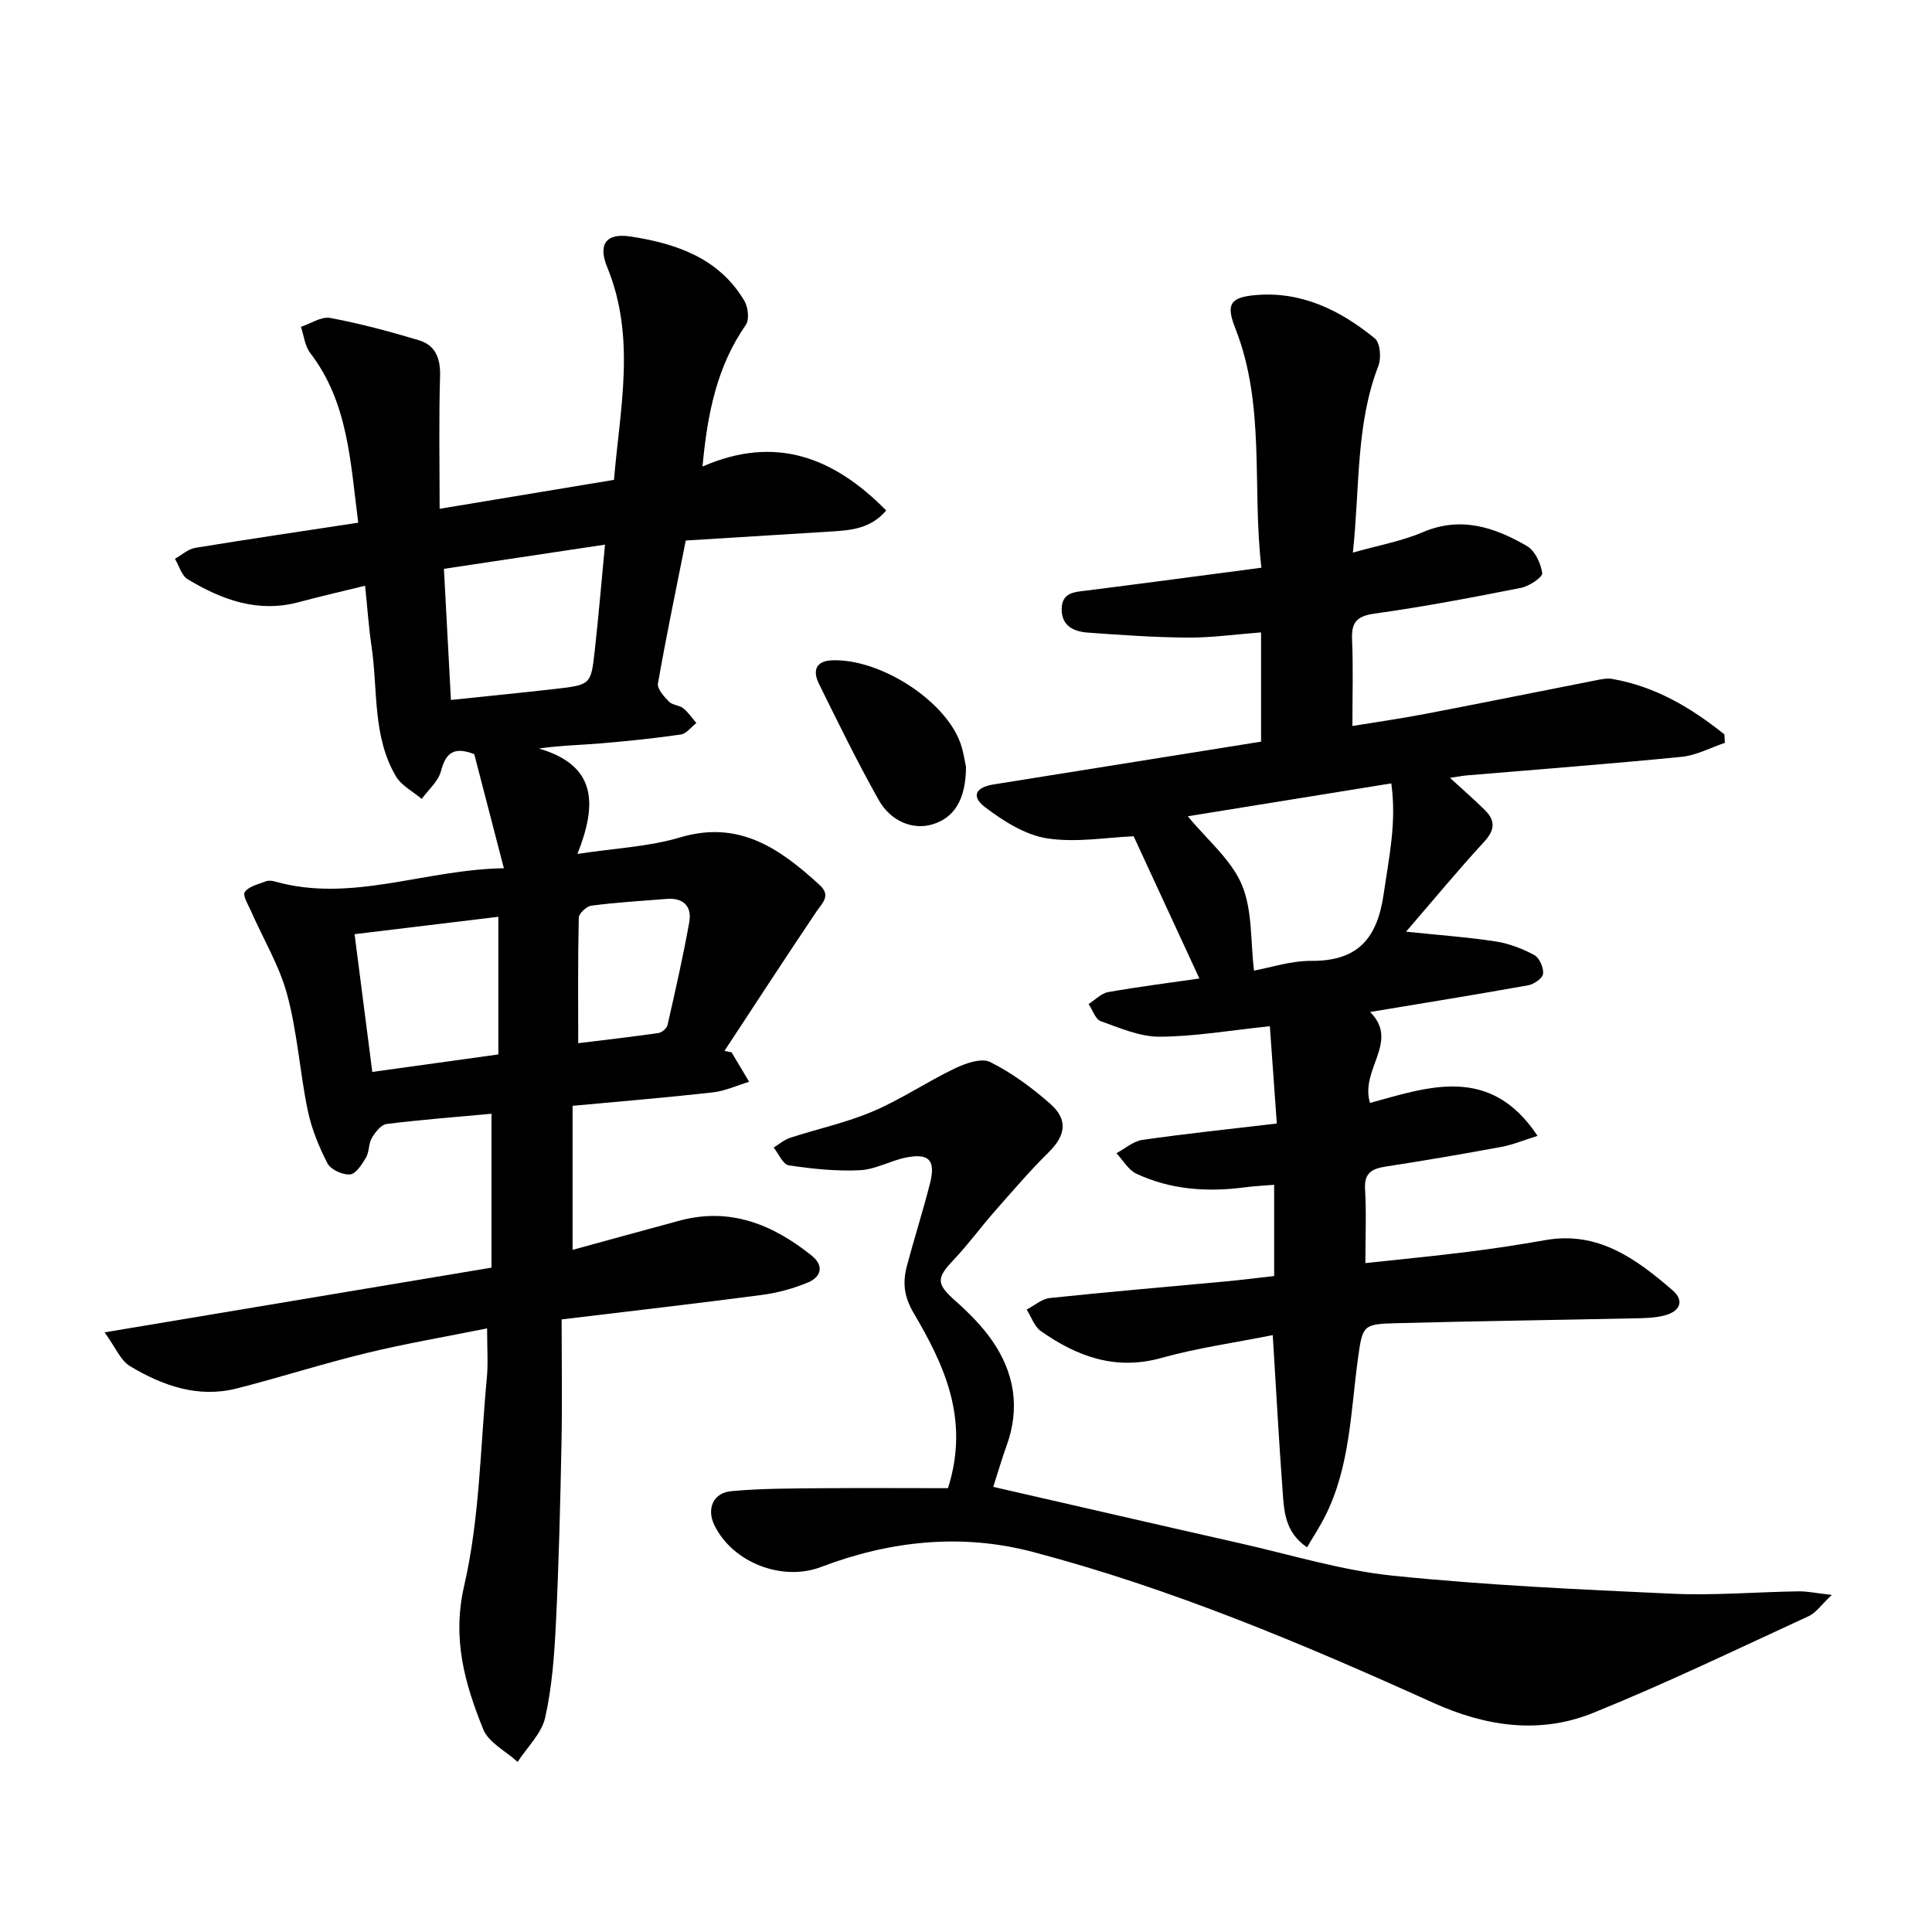
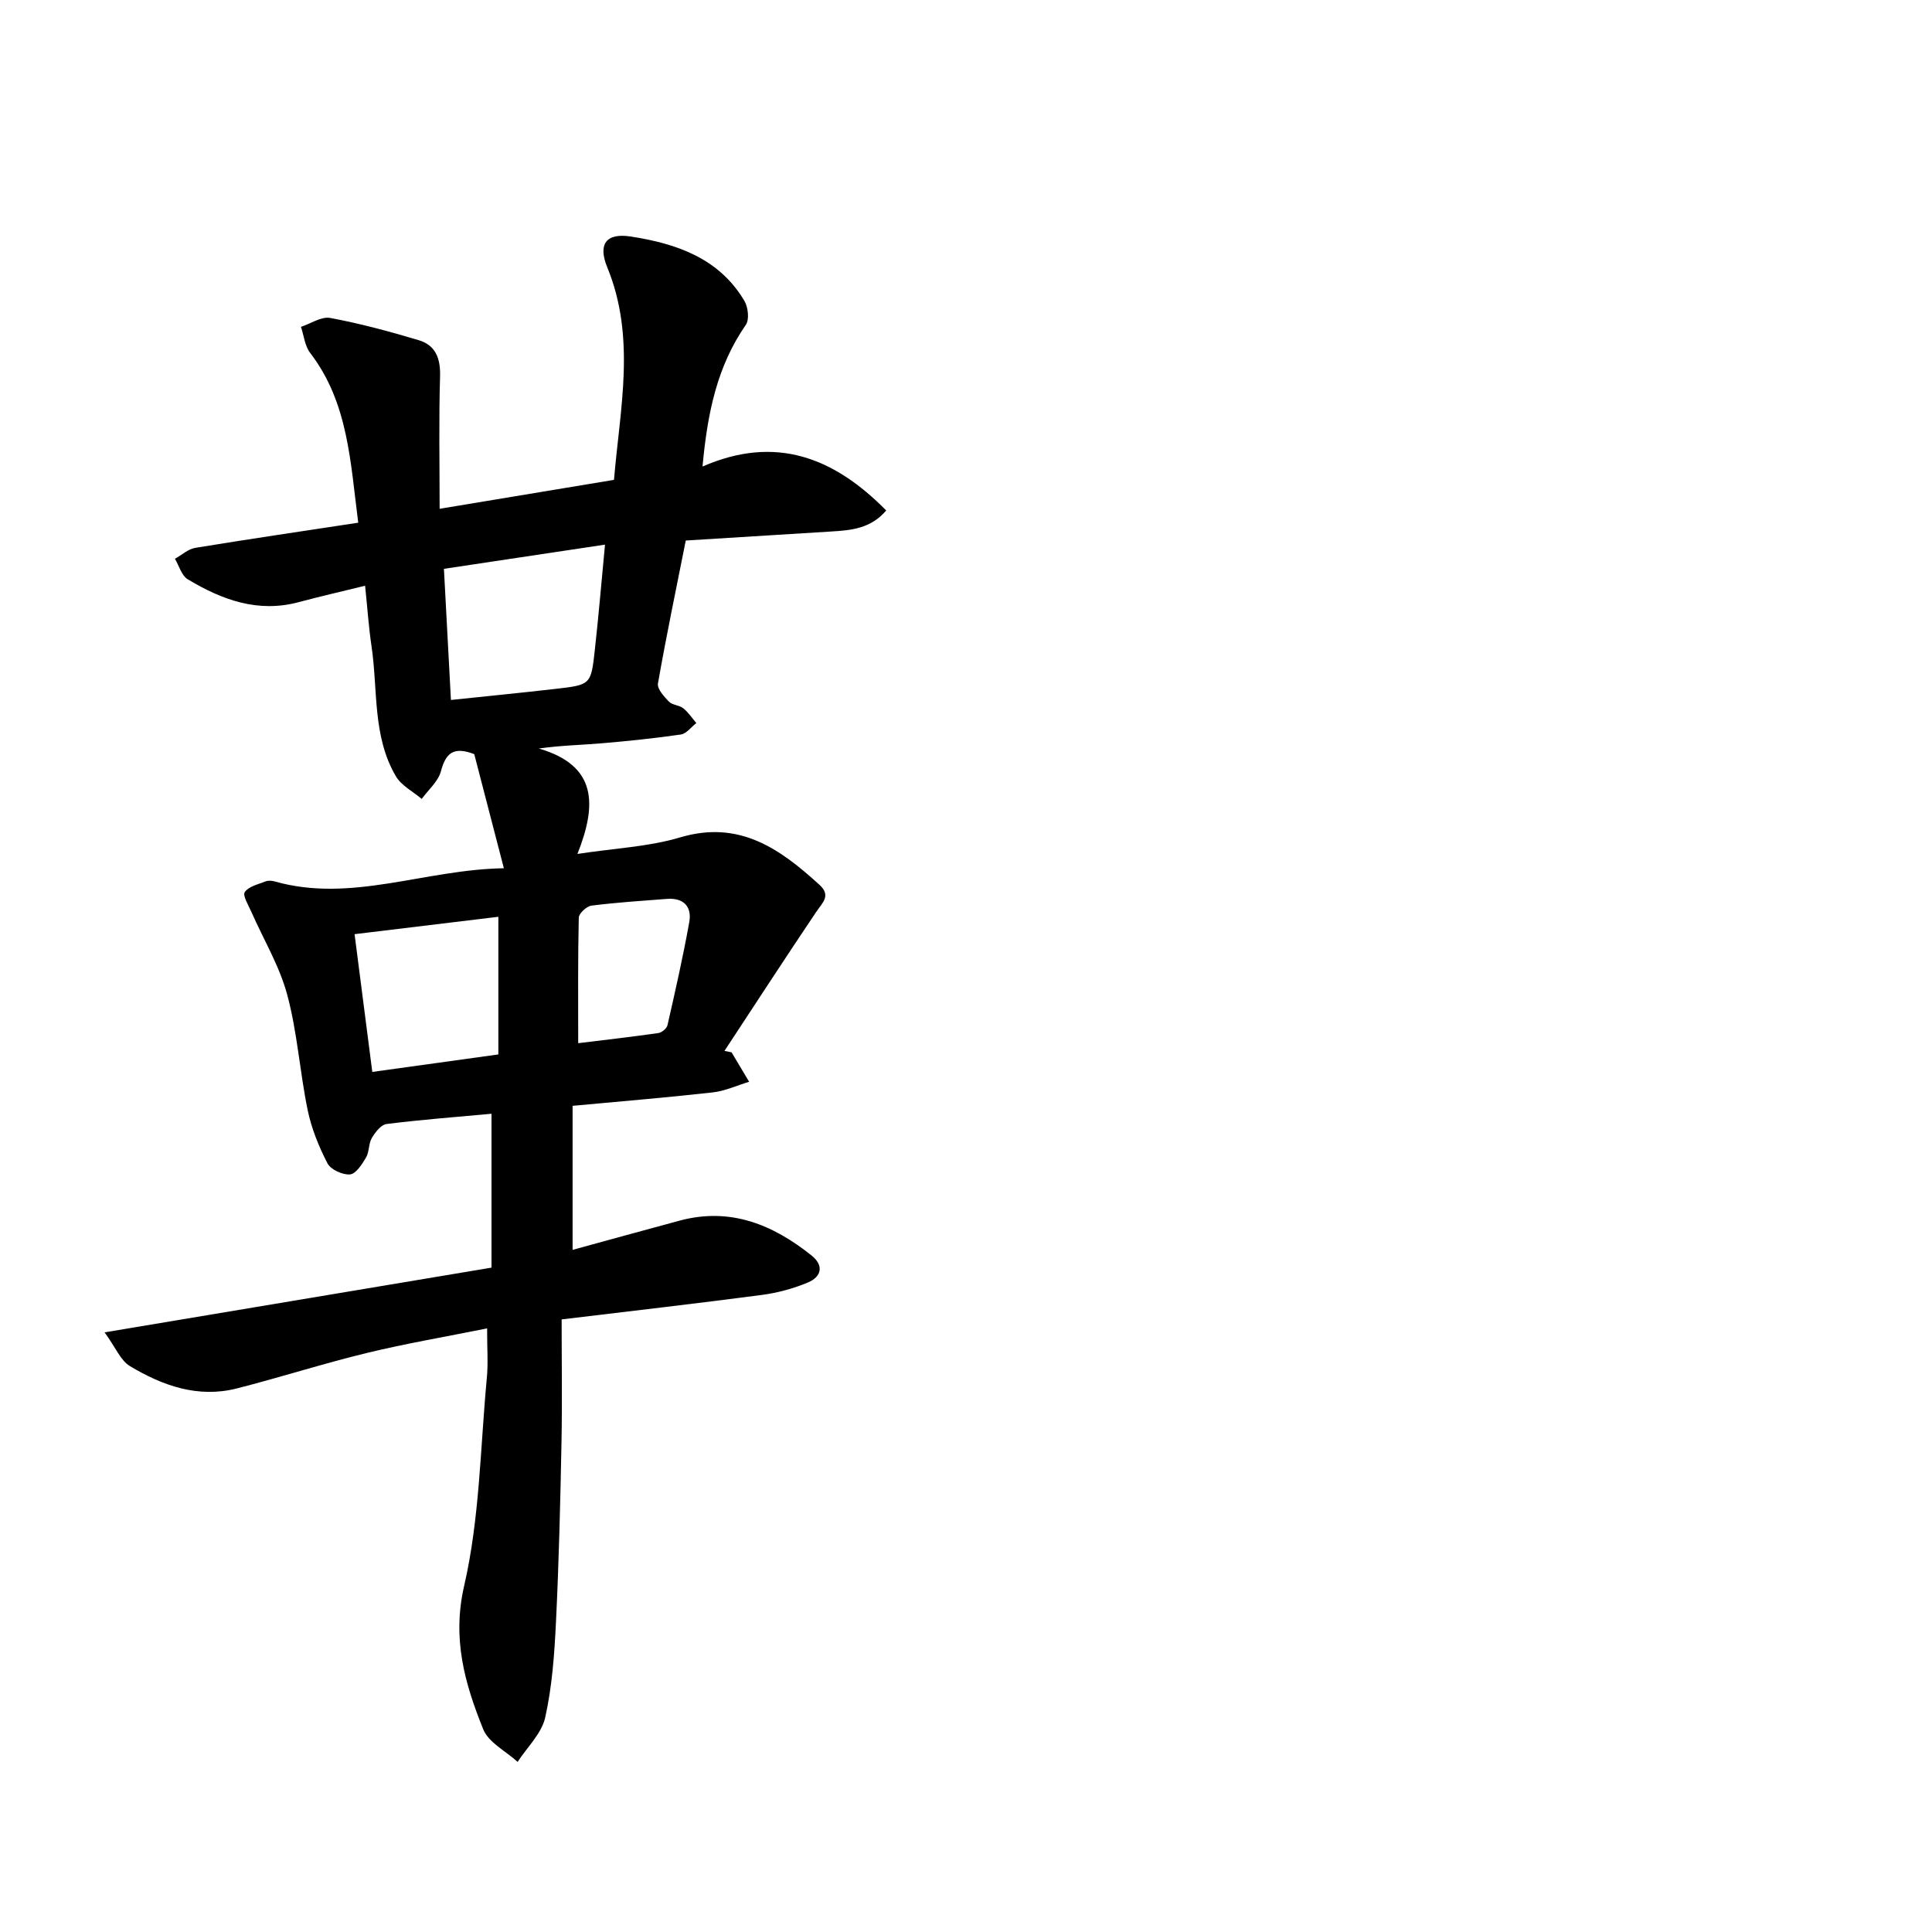
<svg xmlns="http://www.w3.org/2000/svg" enable-background="new 0 0 400 400" viewBox="0 0 400 400">
  <path d="m100.85 275.03c-8.58 1.73-16.8 3.12-24.87 5.08-9.04 2.19-17.92 5.05-26.94 7.35-8.05 2.05-15.39-.57-22.15-4.63-1.93-1.16-2.95-3.84-5.24-6.98 27.37-4.58 53.45-8.94 80.11-13.4 0-10.57 0-20.93 0-31.86-7.26.67-14.51 1.22-21.71 2.12-1.15.14-2.36 1.7-3.06 2.89-.7 1.18-.52 2.88-1.21 4.06-.83 1.4-2.1 3.39-3.32 3.49-1.53.13-3.98-.99-4.66-2.29-1.79-3.46-3.31-7.21-4.1-11.02-1.63-7.91-2.14-16.1-4.23-23.87-1.6-5.98-4.93-11.49-7.45-17.22-.6-1.36-1.83-3.35-1.34-4.06.81-1.17 2.76-1.6 4.29-2.2.55-.22 1.3-.17 1.89 0 15.87 4.5 30.9-2.45 47.46-2.73-2.22-8.56-4.22-16.27-6.13-23.62-4.33-1.68-5.92-.17-6.9 3.54-.56 2.11-2.6 3.83-3.98 5.73-1.81-1.54-4.2-2.75-5.34-4.68-4.88-8.28-3.71-17.84-5.04-26.86-.6-4.03-.87-8.12-1.34-12.6-4.87 1.2-9.32 2.21-13.71 3.39-8.48 2.29-15.95-.48-23.02-4.73-1.27-.76-1.78-2.79-2.64-4.24 1.4-.78 2.72-2.01 4.2-2.26 11.06-1.82 22.16-3.44 33.75-5.21-1.64-12.63-2.06-24.86-9.95-35.15-1.11-1.44-1.3-3.58-1.91-5.4 2.03-.67 4.23-2.19 6.07-1.84 6.18 1.15 12.3 2.8 18.33 4.61 3.47 1.04 4.51 3.76 4.4 7.47-.27 8.99-.09 18-.09 27.43 12.28-2.04 23.94-3.97 36.1-5.99 1.23-14.75 4.59-29.44-1.4-44.02-1.96-4.78-.24-7.15 4.88-6.36 9.43 1.46 18.26 4.46 23.51 13.31.78 1.31 1.07 3.88.31 4.97-5.91 8.52-7.95 18.13-8.97 29.34 15.16-6.62 27.23-1.87 38.03 9.1-3.2 3.76-7.26 4.1-11.37 4.35-9.95.61-19.91 1.24-30.13 1.87-2 10.06-4.04 19.8-5.76 29.6-.19 1.11 1.26 2.7 2.27 3.75.71.73 2.14.72 2.97 1.38 1.05.84 1.82 2.02 2.71 3.06-1.06.82-2.05 2.2-3.21 2.37-5.47.8-10.98 1.36-16.49 1.83-4.08.35-8.18.41-12.91 1.07 12.14 3.53 12.02 11.68 7.99 21.83 7.74-1.19 14.74-1.48 21.24-3.42 12.26-3.66 20.68 2.34 28.87 9.81 2.47 2.25.6 3.72-.67 5.61-6.42 9.54-12.68 19.18-19 28.78.49.1.98.2 1.47.29 1.21 2.03 2.43 4.07 3.64 6.1-2.51.76-4.97 1.91-7.54 2.2-9.44 1.06-18.91 1.84-29.01 2.78v29.82c7.32-2 14.74-4.06 22.19-6.06 10.47-2.81 19.29.83 27.3 7.24 2.61 2.09 2 4.41-.74 5.56-3.02 1.27-6.3 2.16-9.55 2.59-13.35 1.76-26.72 3.29-41.47 5.07 0 8.51.14 17.01-.03 25.51-.24 12.37-.54 24.75-1.14 37.1-.32 6.63-.79 13.35-2.23 19.8-.74 3.33-3.74 6.15-5.71 9.2-2.45-2.23-6.02-4-7.13-6.76-3.79-9.44-6.48-18.67-3.94-29.7 3.21-13.92 3.34-28.55 4.68-42.89.31-2.99.07-6.02.07-10.4zm-7.49-130.11c7.59-.8 14.66-1.49 21.71-2.3 7.21-.83 7.29-.87 8.07-7.94.79-7.12 1.39-14.26 2.12-21.92-11.63 1.75-22.45 3.37-33.35 5.01.5 9.34.96 17.85 1.45 27.15zm9.82 73.39c0-9.52 0-18.78 0-28.5-9.83 1.19-19.51 2.36-29.77 3.6 1.23 9.54 2.41 18.72 3.67 28.52 8.85-1.22 17.23-2.39 26.1-3.62zm16.53-2.33c5.41-.66 11.02-1.3 16.6-2.1.71-.1 1.74-.96 1.89-1.64 1.61-7.07 3.22-14.16 4.5-21.29.59-3.27-1.18-5.12-4.67-4.84-5.19.4-10.4.73-15.56 1.39-1.01.13-2.62 1.6-2.64 2.49-.2 8.48-.12 16.97-.12 25.99z" />
-   <path d="m262.91 212.47c-8.35.87-15.57 2.13-22.79 2.17-4.08.02-8.24-1.79-12.2-3.21-1.13-.4-1.71-2.32-2.54-3.55 1.35-.86 2.61-2.22 4.07-2.48 6.49-1.14 13.04-1.97 18.87-2.81-4.69-10.14-9.23-19.97-13.61-29.45-5.59.23-11.92 1.37-17.93.43-4.51-.7-8.99-3.55-12.77-6.4-3.01-2.26-2.07-4.16 1.69-4.76 18.44-2.95 36.88-5.9 55.39-8.86 0-7.4 0-14.74 0-22.62-5.46.42-10.31 1.11-15.15 1.08-6.92-.05-13.85-.54-20.76-1.04-2.84-.21-5.4-1.36-5.37-4.84.02-3.59 2.8-3.56 5.39-3.89 11.77-1.49 23.52-3.06 35.96-4.7-1.97-16.72.9-33.56-5.4-49.56-1.94-4.92-1.13-6.41 4.12-6.88 9.56-.85 17.63 3.13 24.77 8.97 1.1.9 1.36 4.04.74 5.65-4.7 12.14-3.83 24.93-5.29 38.69 5.31-1.51 10.09-2.35 14.43-4.21 7.92-3.39 14.91-1.04 21.61 2.85 1.66.97 2.88 3.59 3.16 5.61.12.83-2.67 2.7-4.35 3.04-10.08 2-20.19 3.92-30.36 5.34-3.7.52-4.82 1.81-4.66 5.37.25 5.68.07 11.37.07 17.9 5.05-.83 10.11-1.55 15.12-2.51 11.95-2.29 23.87-4.71 35.81-7.05.92-.18 1.92-.34 2.83-.19 8.95 1.54 16.39 5.99 23.26 11.49.03.58.06 1.17.09 1.75-2.97 1-5.88 2.58-8.92 2.89-14.82 1.47-29.68 2.59-44.53 3.85-.89.08-1.78.26-3.46.5 2.8 2.57 5.11 4.57 7.28 6.73 2.18 2.18 2 4.13-.21 6.52-5.42 5.88-10.51 12.06-16.16 18.6 6.96.73 12.81 1.14 18.58 2.03 2.75.43 5.52 1.49 7.98 2.82 1.06.57 1.94 2.61 1.81 3.87-.09.92-1.88 2.17-3.07 2.38-10.74 1.93-21.51 3.66-32.74 5.53 6.16 6.18-2.14 11.83-.03 18.83 11.96-3.26 24.87-8.03 34.69 6.82-2.83.88-5.11 1.84-7.48 2.28-7.93 1.47-15.89 2.83-23.86 4.06-2.88.44-4.58 1.26-4.37 4.7.29 4.87.07 9.77.07 15.3 6.92-.75 14.09-1.44 21.24-2.33 5.34-.67 10.67-1.48 15.97-2.42 10.94-1.95 18.82 3.86 26.36 10.35 2.65 2.28 1.39 4.42-1.49 5.2-2.25.62-4.71.6-7.08.65-16.15.35-32.31.56-48.47.99-7.02.19-7.11.35-8.07 7.31-1.52 11.12-1.63 22.54-6.9 32.86-1.05 2.05-2.32 3.98-3.64 6.24-4.59-3.12-4.76-7.5-5.06-11.65-.77-10.42-1.33-20.85-2.04-32.29-7.8 1.56-15.58 2.64-23.07 4.73-9.51 2.65-17.45-.3-24.94-5.56-1.36-.95-1.98-2.95-2.94-4.46 1.6-.83 3.14-2.21 4.81-2.39 12.14-1.28 24.3-2.31 36.45-3.44 3.14-.29 6.28-.7 9.98-1.11 0-6.16 0-12.24 0-18.89-1.95.16-4.09.26-6.2.54-7.69 1-15.23.48-22.31-2.83-1.68-.78-2.78-2.8-4.15-4.25 1.79-.95 3.5-2.49 5.38-2.76 9.05-1.29 18.15-2.25 27.83-3.39-.49-6.97-.96-13.49-1.44-20.14zm-16.99-43.47c4.04 4.91 8.96 8.95 11.17 14.14 2.24 5.26 1.79 11.67 2.54 17.81 3.46-.63 7.65-2.04 11.84-2.01 9.65.06 13.67-4.6 15.01-13.87 1.08-7.5 2.71-14.83 1.57-22.88-14.44 2.33-28.59 4.62-42.13 6.81z" />
-   <path d="m196.27 308.11c4.56-14.34-.83-25.58-7.14-36.32-2.05-3.49-2.25-6.39-1.34-9.79 1.51-5.66 3.29-11.25 4.74-16.92 1.24-4.84-.14-6.38-4.92-5.43-3.24.64-6.34 2.47-9.56 2.63-4.9.24-9.88-.28-14.75-1.01-1.2-.18-2.09-2.4-3.12-3.68 1.13-.69 2.18-1.62 3.4-2.02 5.7-1.86 11.65-3.13 17.14-5.47 5.87-2.5 11.25-6.16 17.02-8.92 2.2-1.05 5.48-2.19 7.26-1.3 4.48 2.24 8.66 5.31 12.43 8.64 3.78 3.33 3.18 6.59-.3 10.03-3.92 3.87-7.52 8.08-11.17 12.22-2.92 3.32-5.53 6.92-8.57 10.12-3.58 3.77-3.51 4.94.35 8.38 2.81 2.5 5.55 5.23 7.68 8.3 4.6 6.63 5.81 13.93 3 21.7-.95 2.63-1.74 5.33-2.78 8.57 17.44 3.99 34.35 7.9 51.27 11.72 10.46 2.36 20.86 5.58 31.46 6.67 19.2 1.97 38.52 2.85 57.81 3.73 8.69.4 17.43-.36 26.16-.49 1.83-.03 3.66.38 6.91.74-2.21 2.08-3.27 3.71-4.78 4.4-14.81 6.81-29.51 13.91-44.61 20.02-11.06 4.48-22.23 2.84-33.14-2.09-26.95-12.19-54.22-23.68-82.89-31.23-14.75-3.89-29.57-2.32-43.85 3.12-8.02 3.05-18.3-.88-22.09-8.69-1.62-3.34-.26-6.66 3.52-7.01 6.14-.57 12.35-.55 18.53-.61 8.87-.07 17.73-.01 26.33-.01z" />
-   <path d="m200 158.77c-.02 6.83-2.5 10.6-6.99 11.92-3.96 1.16-8.56-.55-11.12-5.12-4.4-7.84-8.36-15.93-12.34-24-1.26-2.55-.82-4.73 2.74-4.86 9.77-.37 23.11 8.07 26.46 16.89.76 2.03 1.03 4.26 1.25 5.17z" />
</svg>